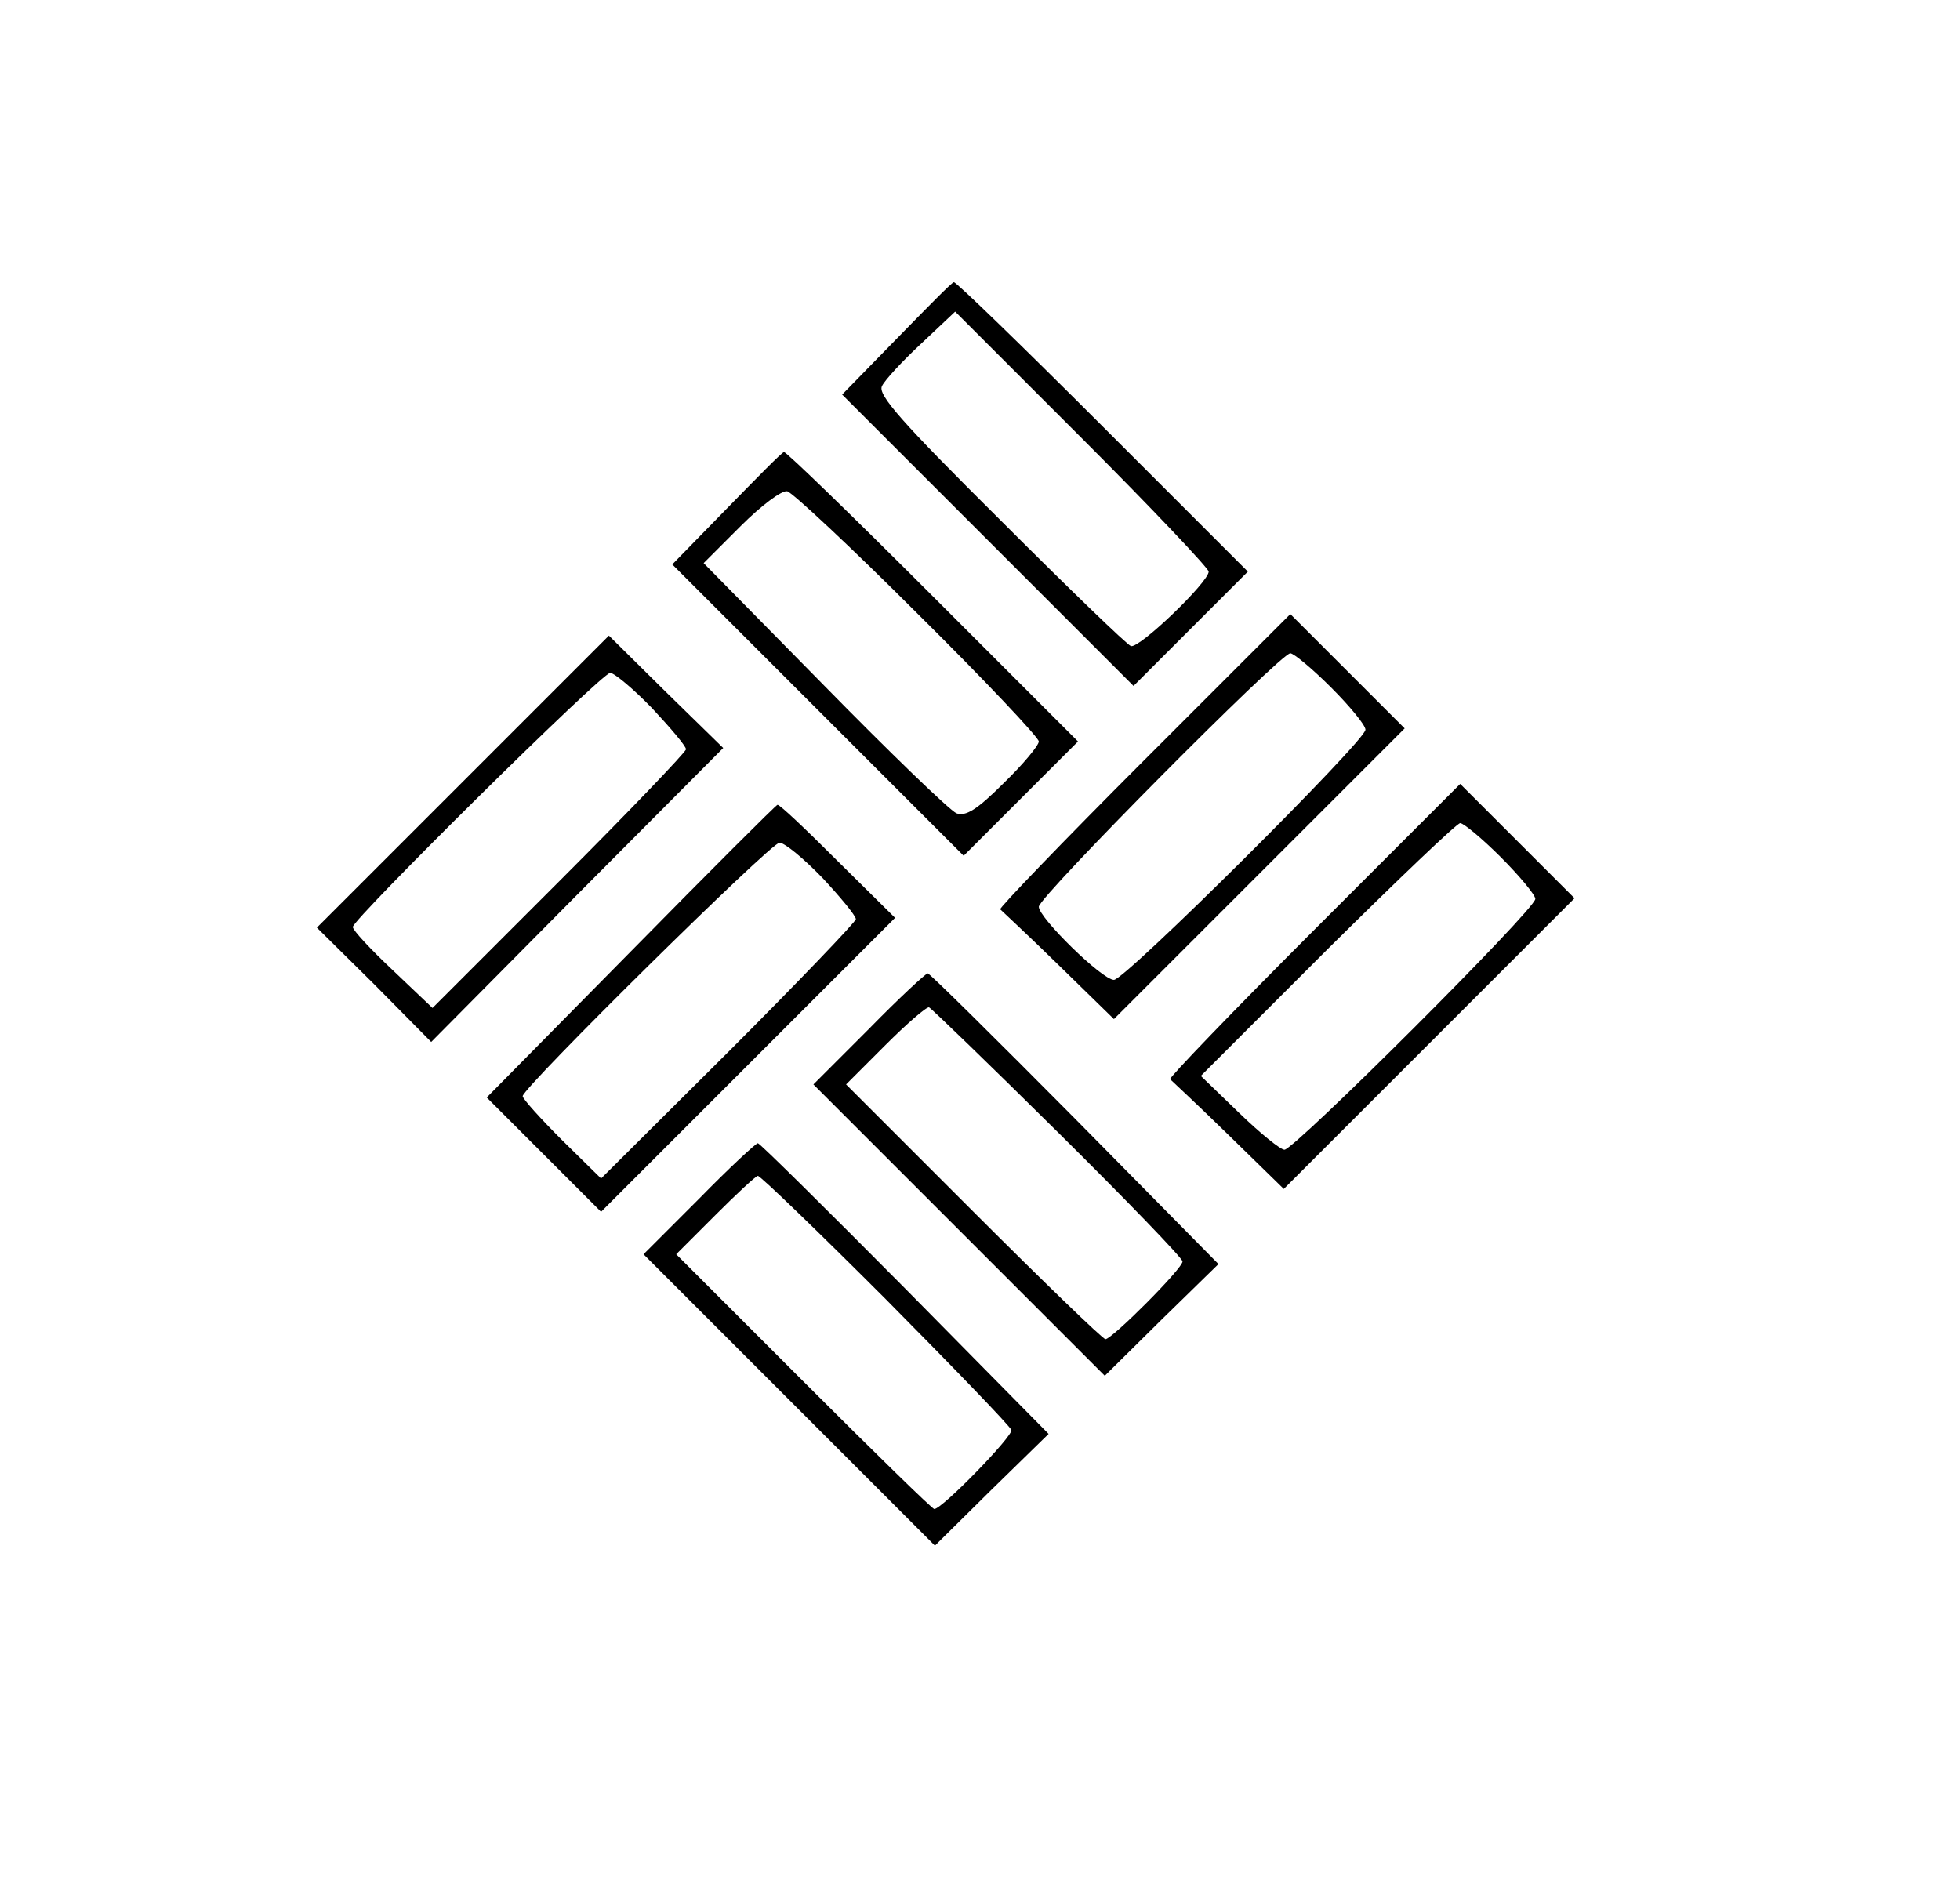
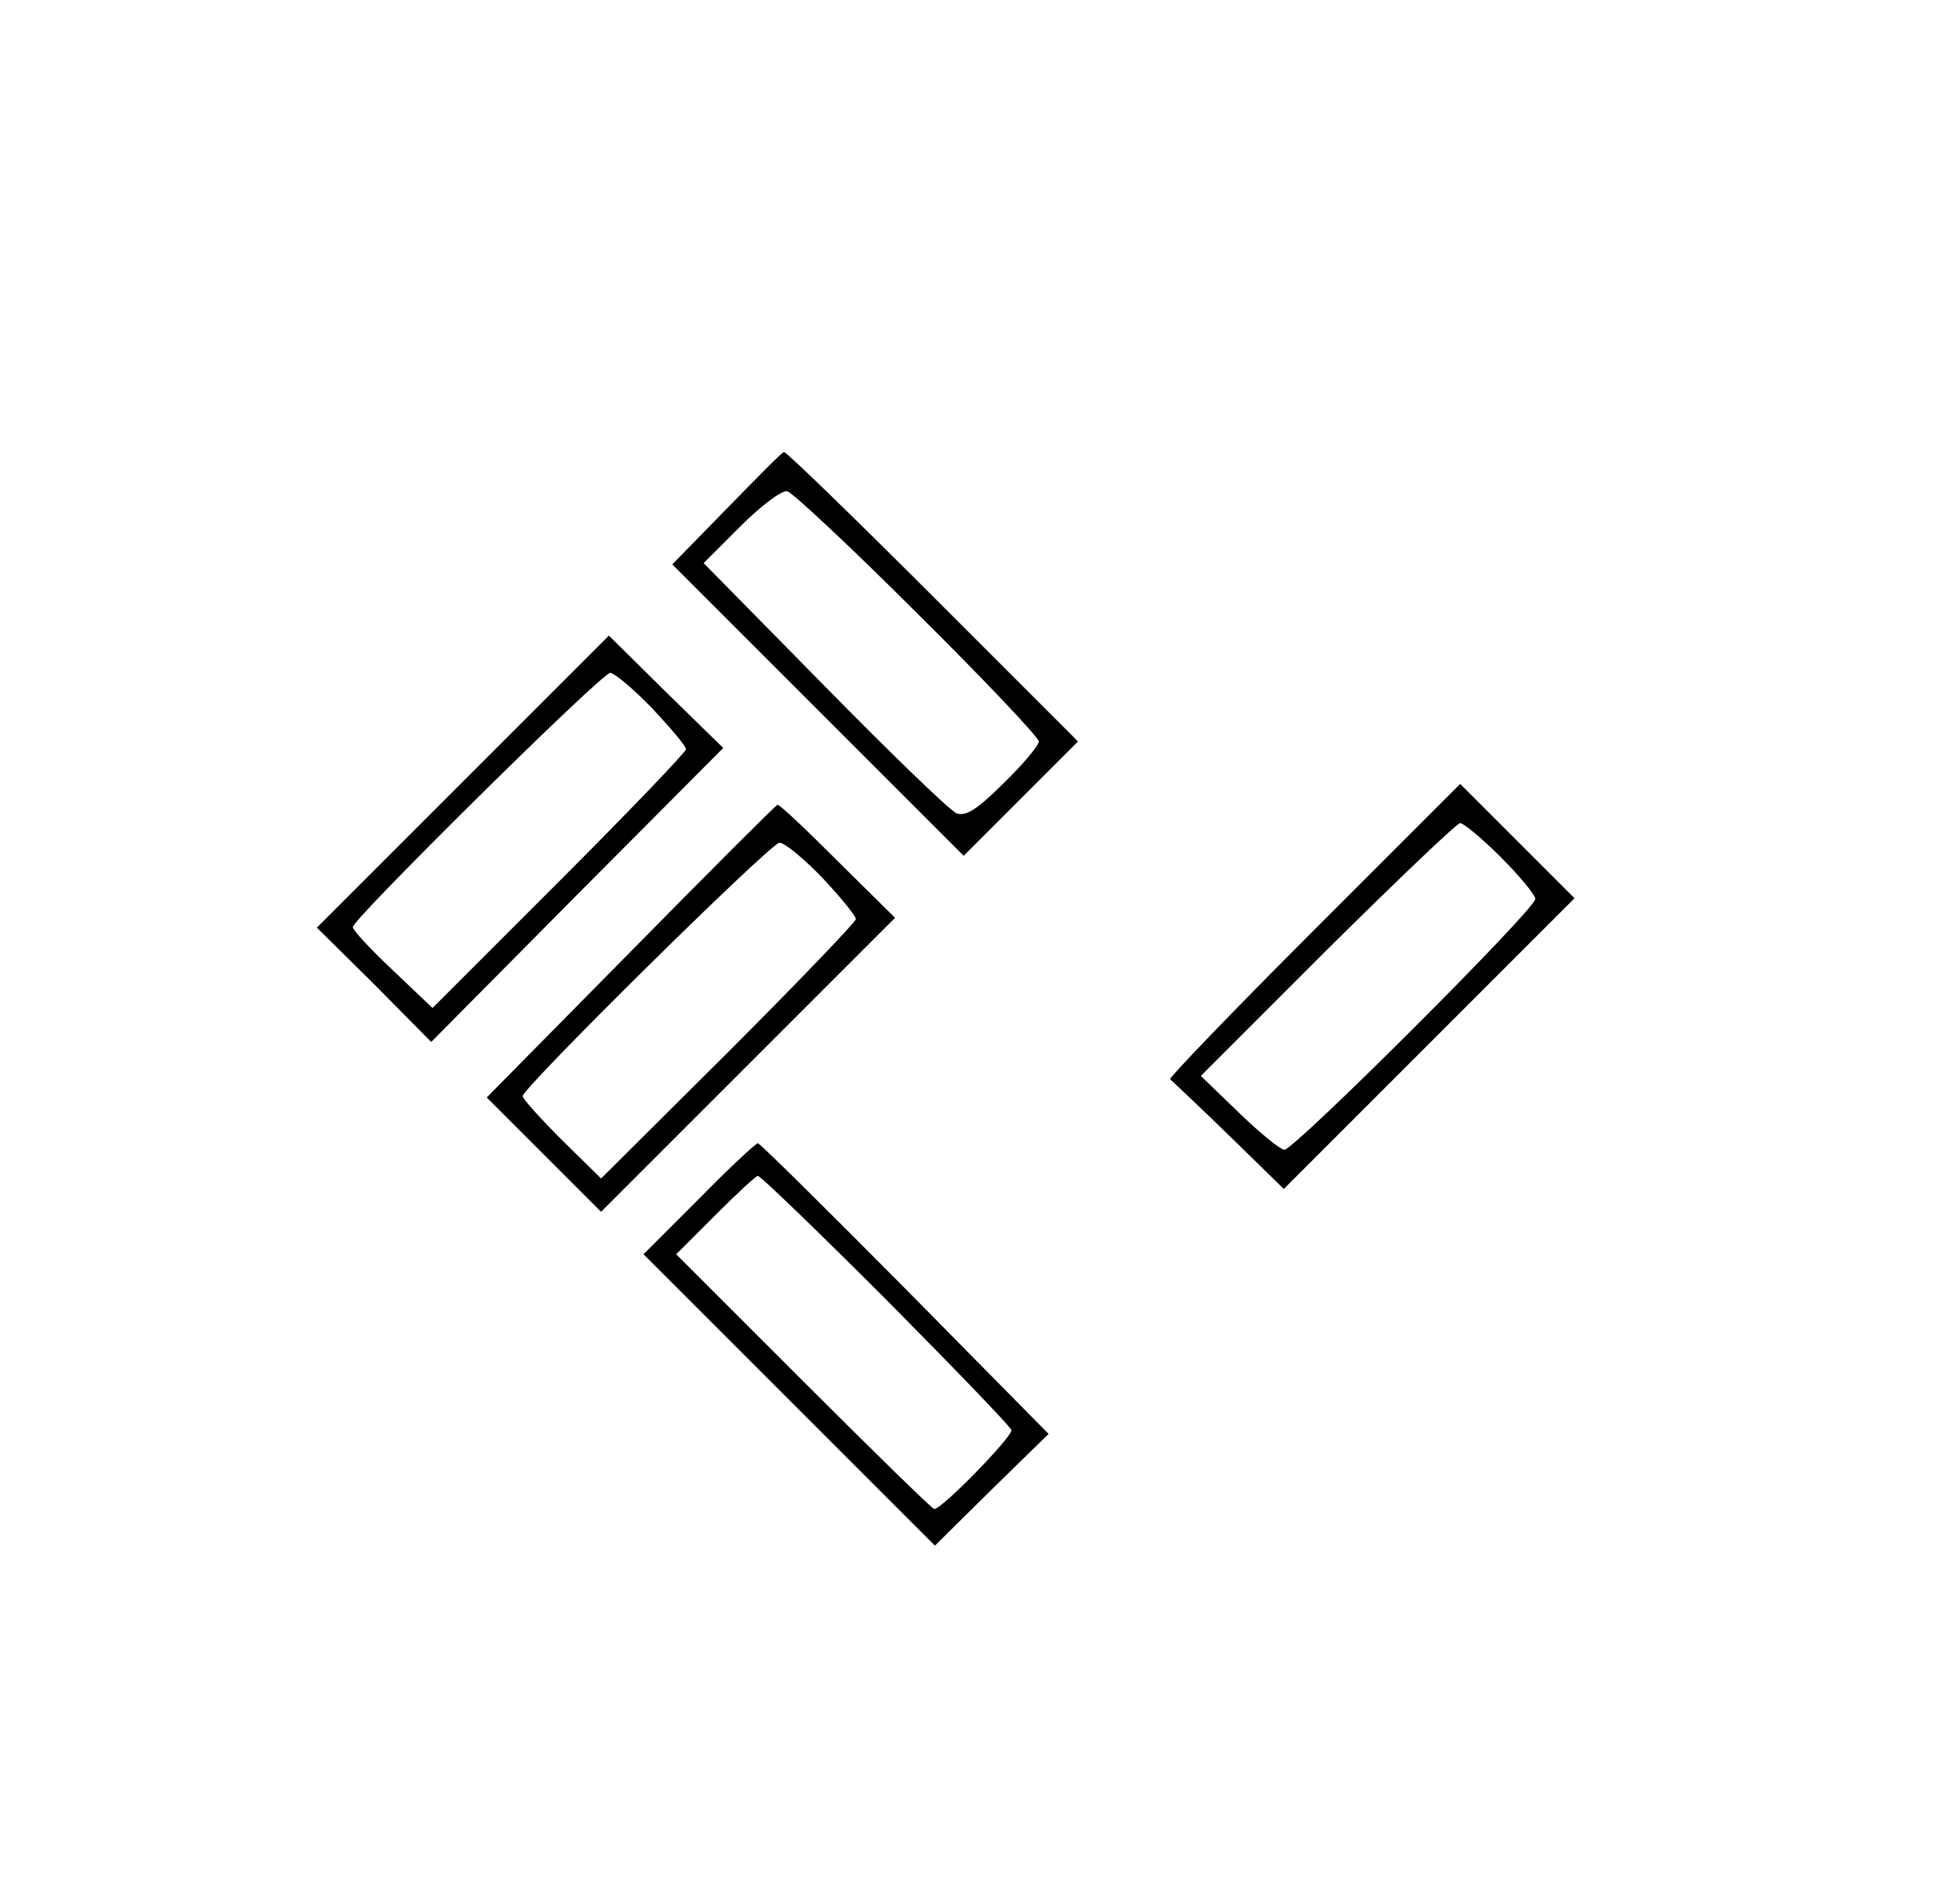
<svg xmlns="http://www.w3.org/2000/svg" version="1.0" width="300pt" height="291pt" viewBox="0 0 300 291" preserveAspectRatio="xMidYMid meet">
  <g transform="translate(0,291) scale(0.1,-0.1)" fill="#000000" stroke="none">
-     <path d="M1372 2391 l-83 -85 223 -223 223 -223 87 87 88 88 -222 222 c-123 123 -225 222 -228 221 -3 0 -42 -40 -88 -87z m478 -356 c0 -16 -106 -118 -119 -114 -6 2 -96 89 -200 193 -152 151 -188 192 -181 205 4 9 32 39 60 65 l52 49 194 -194 c107 -107 194 -199 194 -204z" />
    <path d="M1112 2131 l-83 -85 223 -223 223 -223 87 87 88 88 -222 222 c-123 123 -225 222 -228 221 -3 0 -42 -40 -88 -87z m293 -161 c102 -101 185 -189 185 -195 0 -6 -24 -35 -54 -64 -41 -41 -58 -51 -72 -46 -11 5 -102 93 -203 196 l-184 187 57 57 c31 31 63 55 71 53 8 -2 98 -86 200 -188z" />
-     <path d="M1750 1745 c-123 -123 -222 -226 -219 -227 2 -2 43 -40 89 -85 l85 -83 223 223 222 222 -88 88 -87 87 -225 -225z m287 113 c29 -29 53 -58 53 -65 0 -17 -368 -383 -385 -383 -18 0 -115 95 -115 112 0 15 370 388 385 388 5 0 33 -23 62 -52z" />
    <path d="M708 1713 l-223 -223 88 -87 87 -88 223 225 224 225 -88 86 -87 86 -224 -224z m290 113 c28 -30 52 -58 52 -63 0 -4 -87 -95 -194 -202 l-194 -194 -61 58 c-34 32 -61 61 -61 66 0 12 381 389 394 389 6 0 35 -24 64 -54z" />
    <path d="M2010 1485 c-123 -123 -222 -226 -219 -227 2 -2 43 -40 89 -85 l85 -83 223 223 222 222 -88 88 -87 87 -225 -225z m287 113 c29 -29 53 -58 53 -64 0 -16 -369 -384 -384 -384 -6 0 -37 25 -70 57 l-58 56 194 194 c107 106 198 193 203 193 5 0 33 -23 62 -52z" />
    <path d="M965 1453 l-220 -223 87 -87 88 -88 225 225 225 225 -88 87 c-48 48 -89 87 -92 86 -3 -1 -104 -102 -225 -225z m294 113 c28 -30 51 -58 51 -63 0 -4 -88 -96 -195 -203 l-195 -194 -60 59 c-33 33 -60 63 -60 67 0 13 380 388 393 388 8 0 37 -24 66 -54z" />
-     <path d="M1330 1335 l-85 -85 223 -223 223 -223 87 86 87 85 -220 223 c-121 122 -222 222 -225 222 -3 0 -44 -38 -90 -85z m290 -159 c104 -103 190 -192 190 -197 0 -11 -108 -119 -118 -119 -4 0 -95 88 -202 195 l-195 195 60 60 c33 33 63 59 67 58 4 -2 93 -88 198 -192z" />
    <path d="M1070 1075 l-85 -85 223 -223 223 -223 87 86 87 85 -220 223 c-121 122 -222 222 -225 222 -3 0 -44 -38 -90 -85z m286 -154 c104 -105 190 -194 192 -200 3 -9 -106 -121 -118 -121 -3 0 -93 88 -200 195 l-195 195 60 60 c33 33 62 60 65 60 4 0 92 -85 196 -189z" />
  </g>
</svg>